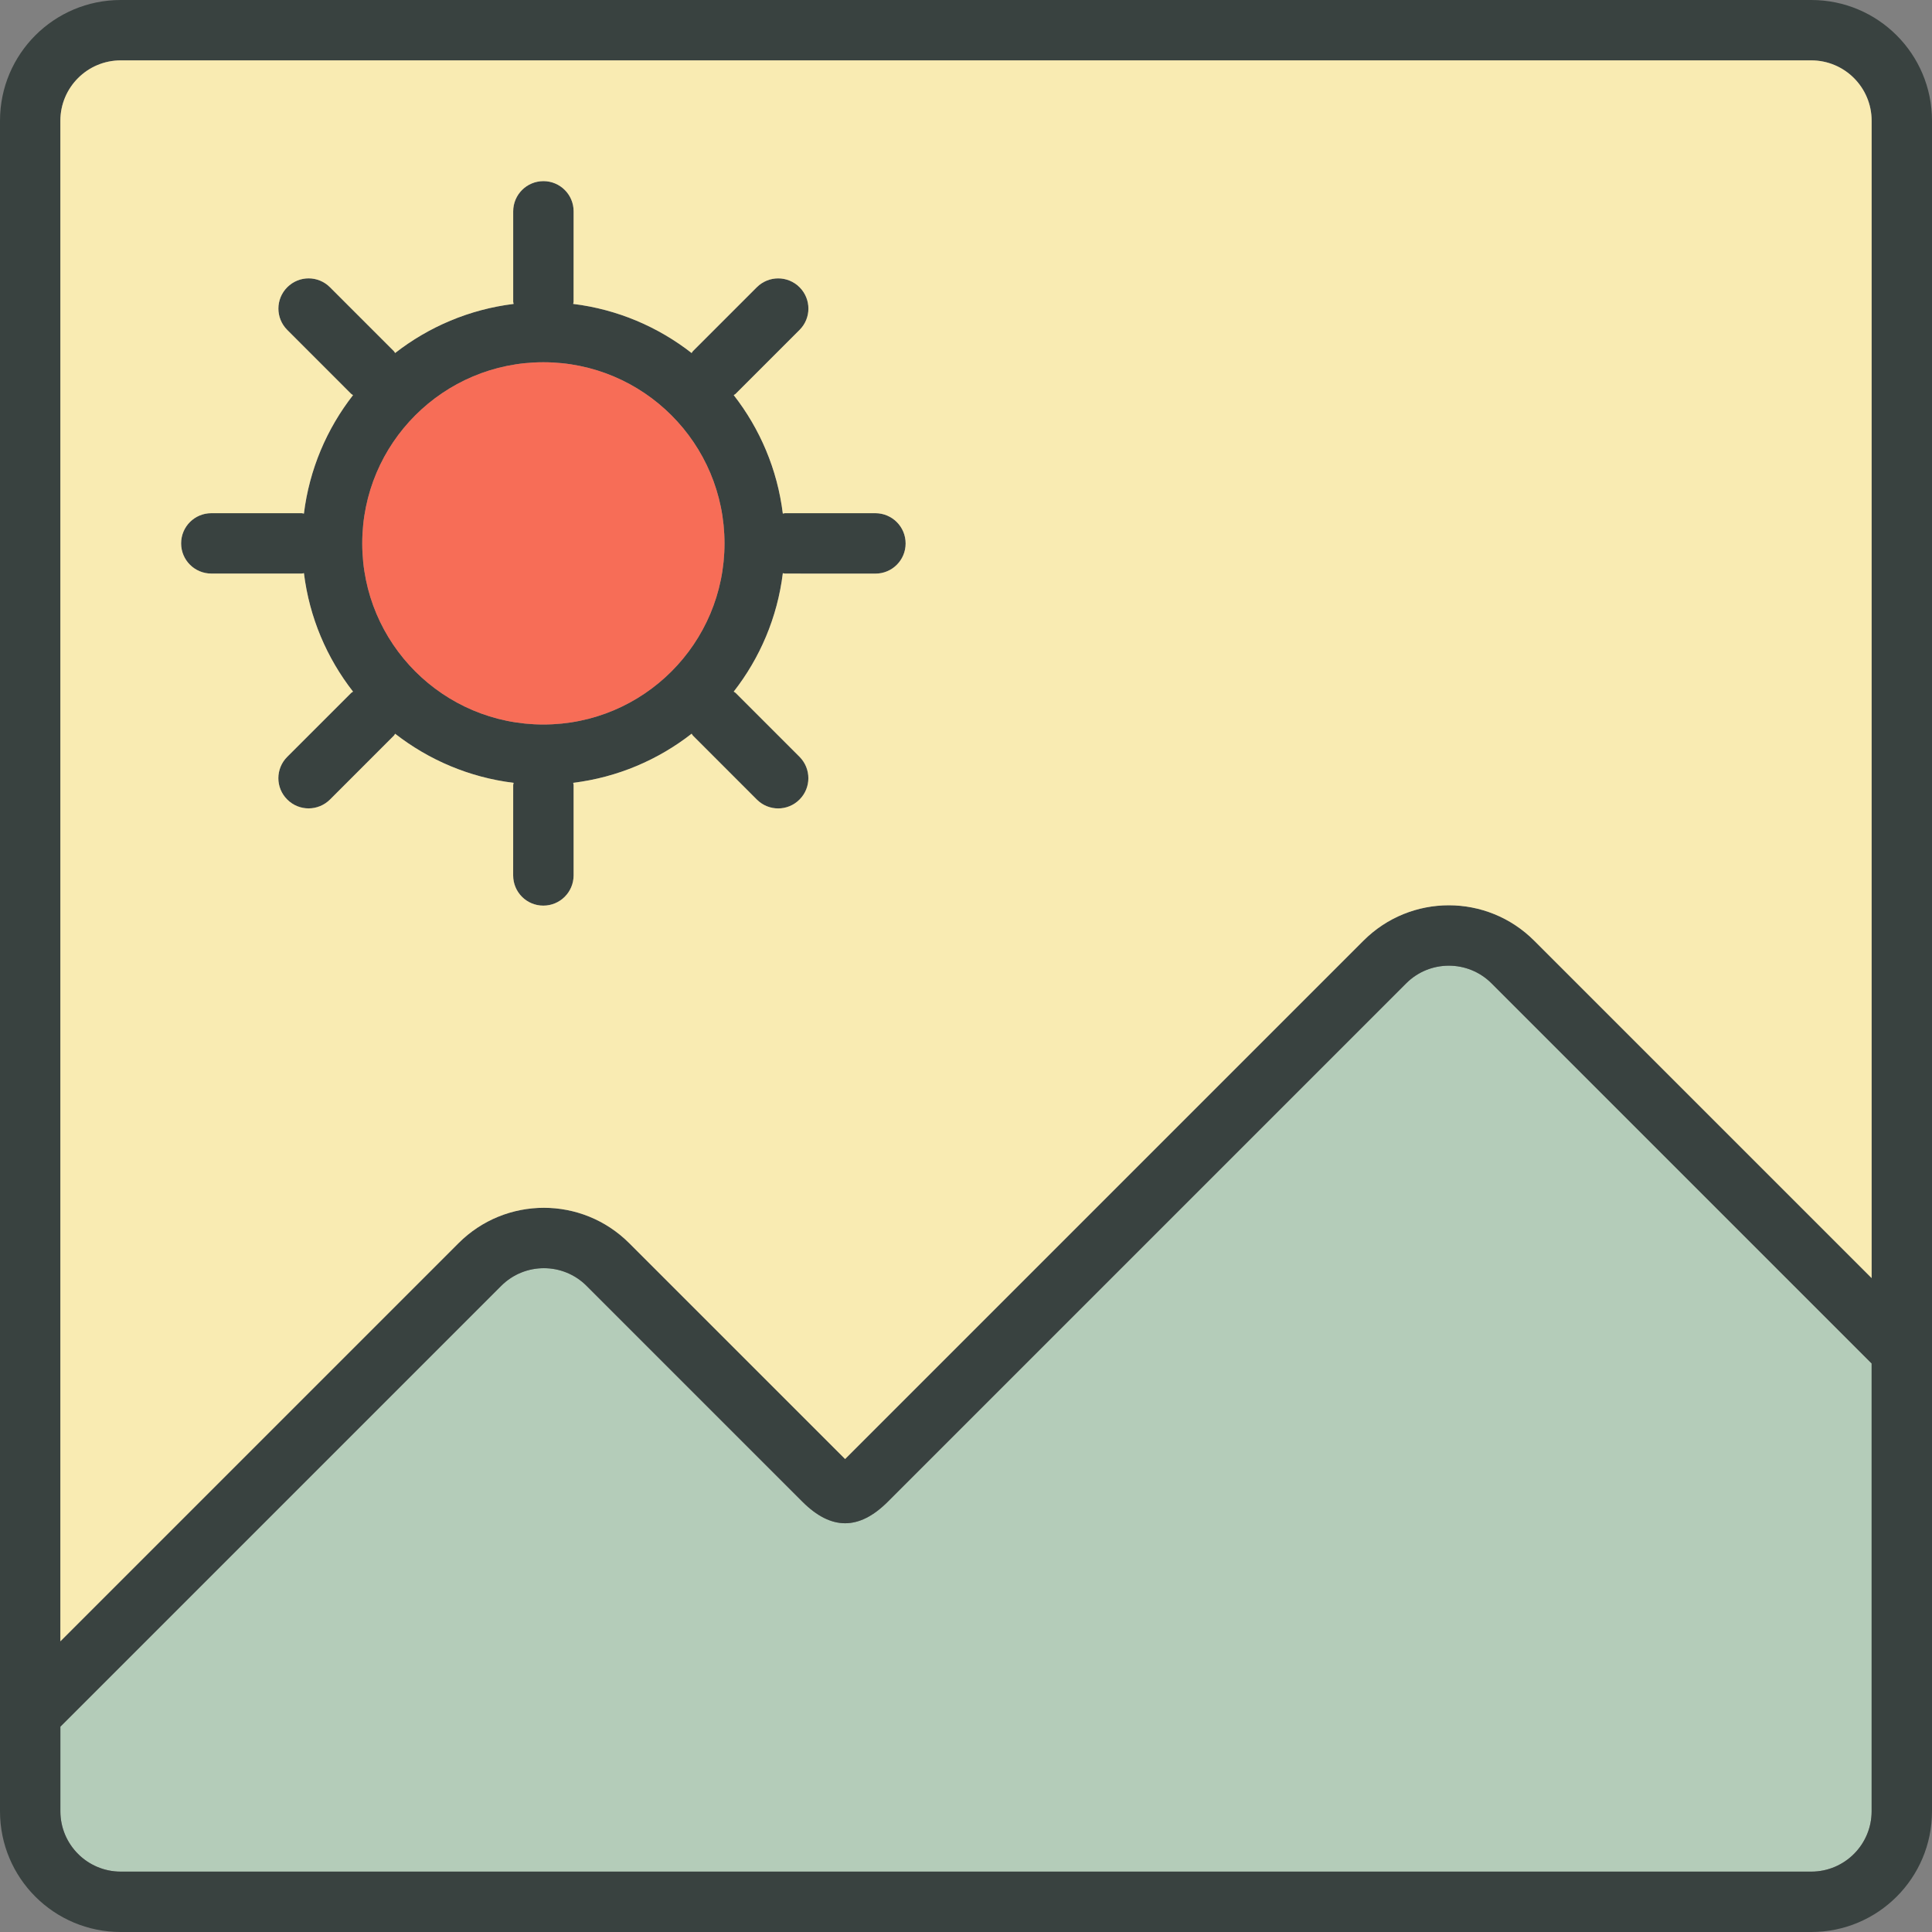
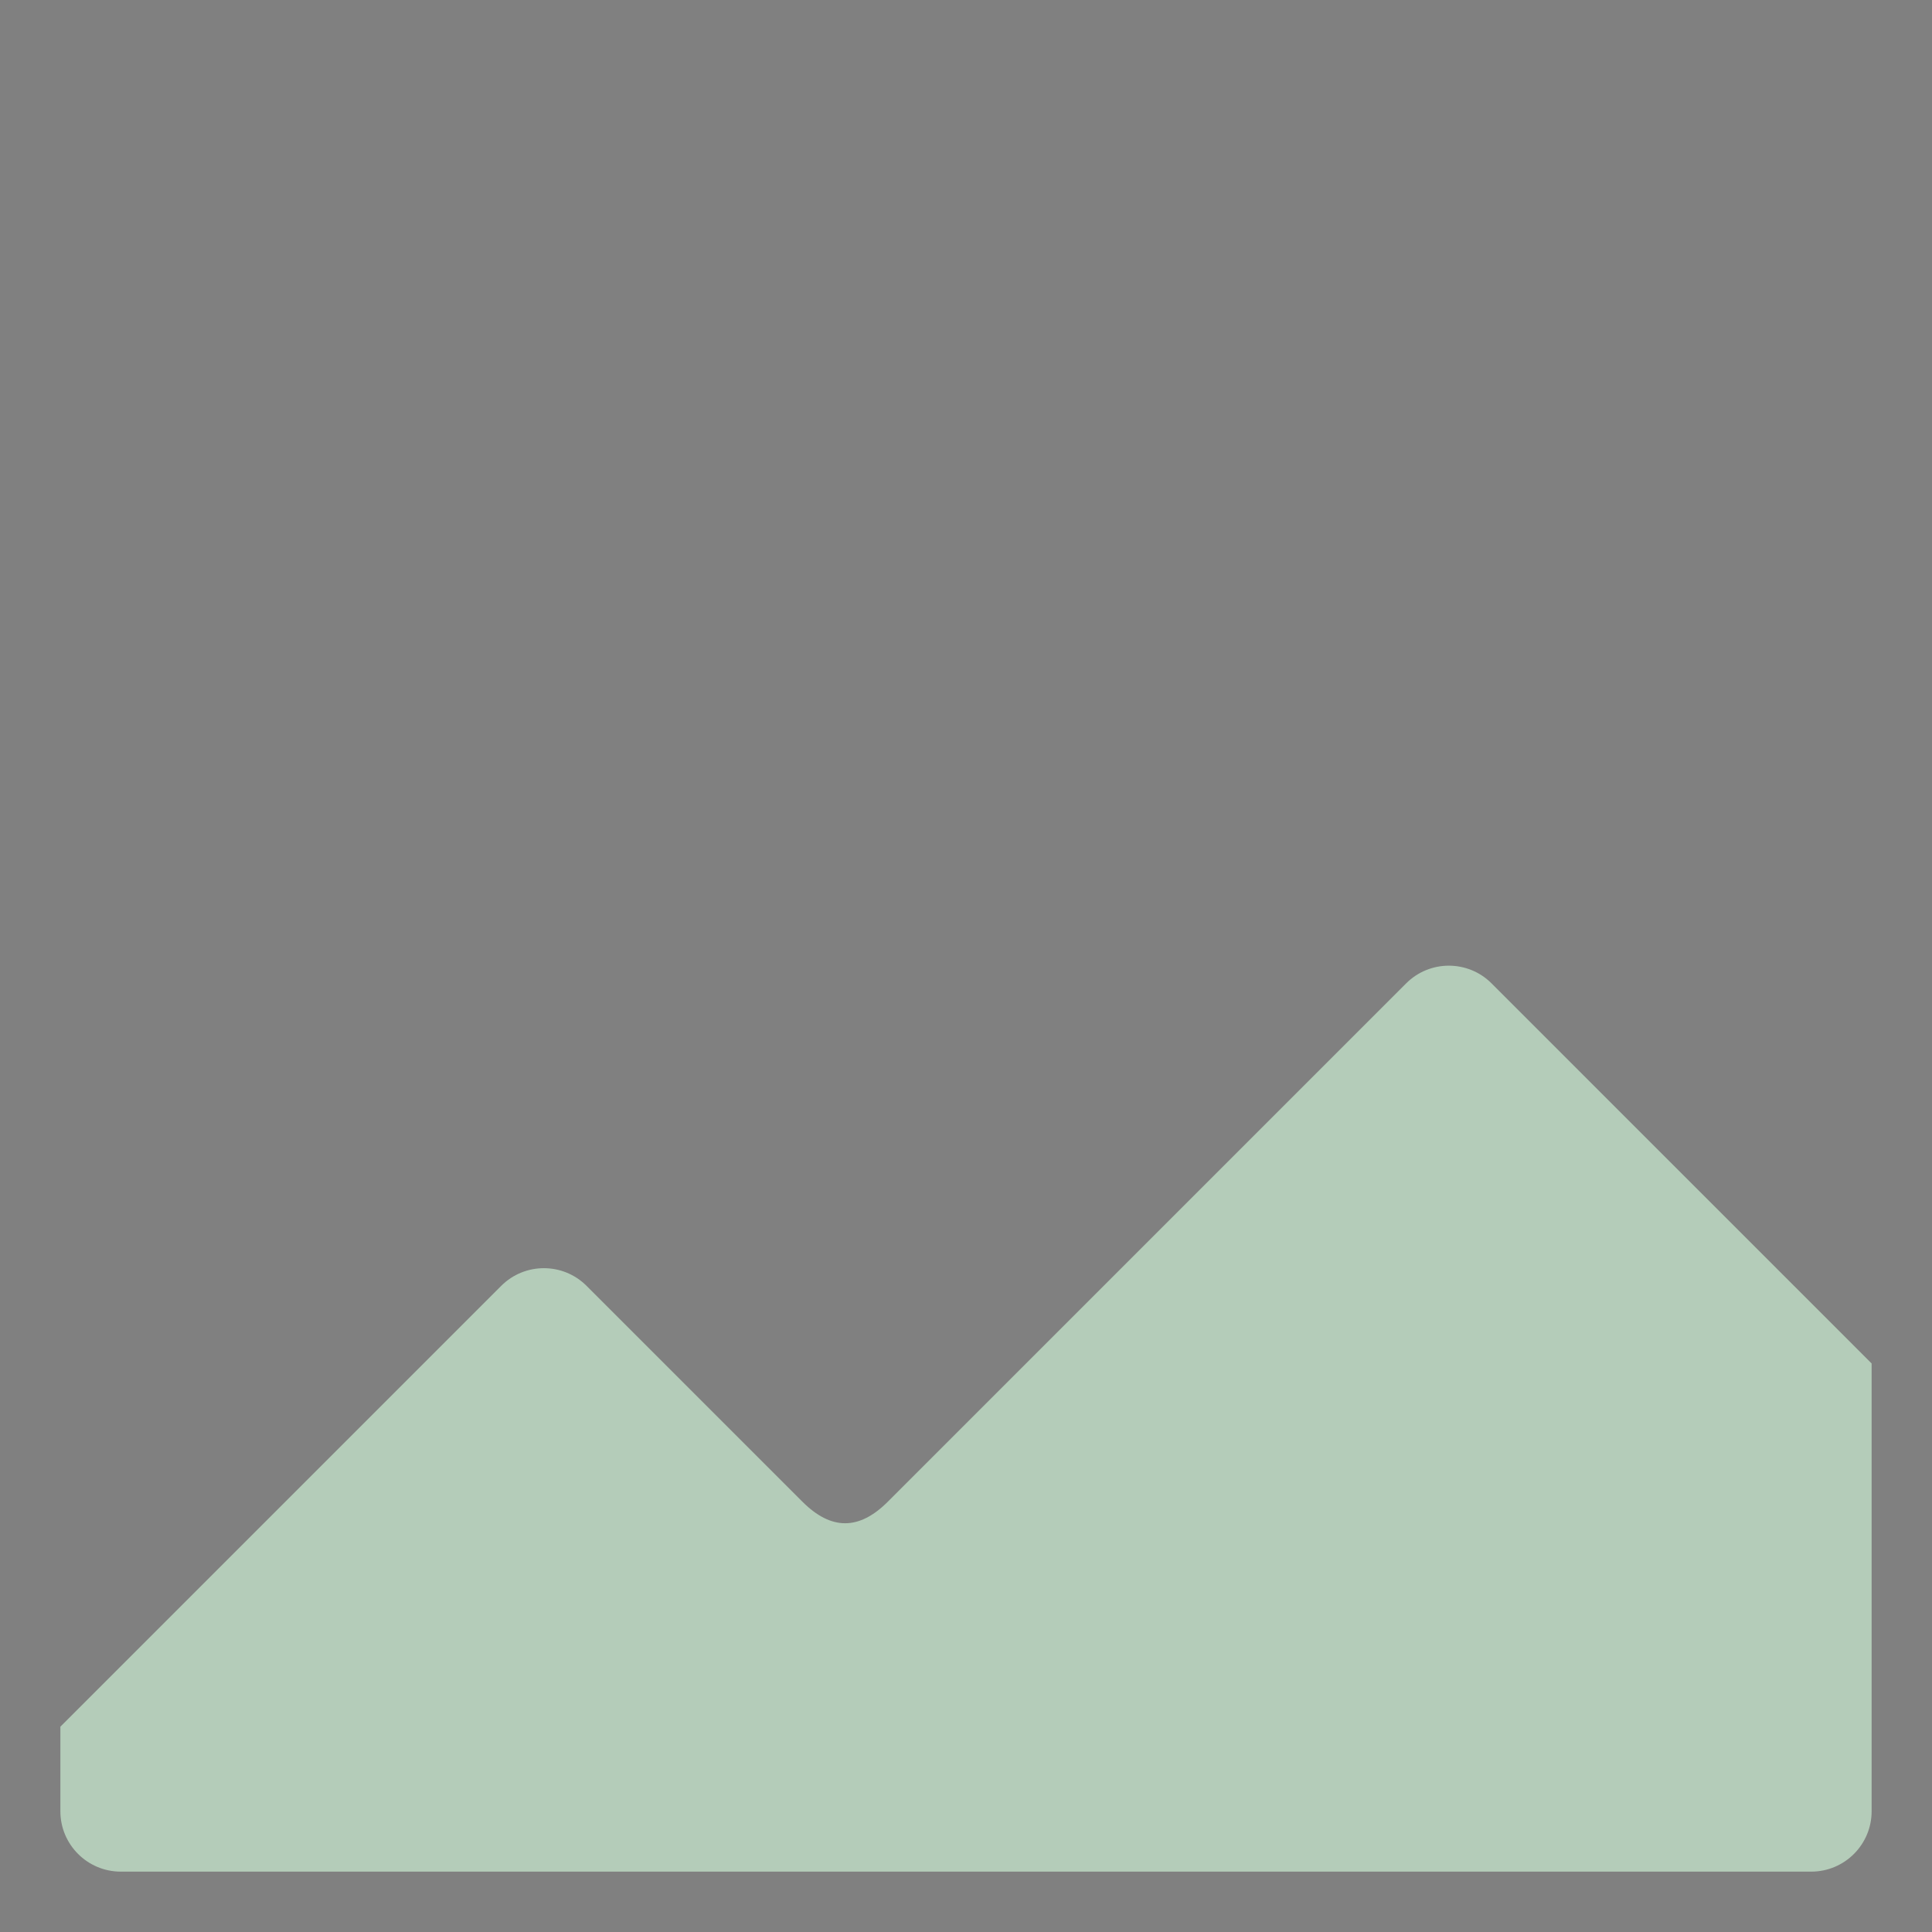
<svg xmlns="http://www.w3.org/2000/svg" version="1.0" id="Layer_1" width="800px" height="800px" viewBox="0 0 64 64" enable-background="new 0 0 64 64" xml:space="preserve">
  <rect x="0" y="0" width="64" height="64" fill="#808080" stroke="none" />
  <g>
    <path fill="#B4CCB9" d="M62,60c0,1.104-0.896,2-2,2H4c-1.104,0-2-0.896-2-2v-2.801l14.603-14.603c0.781-0.781,2.047-0.781,2.828,0   c0,0,6.197,6.198,7.15,7.15c0.953,0.953,1.88,0.95,2.829,0s17.171-17.171,17.171-17.171c0.781-0.781,2.047-0.781,2.828,0L62,45.167   V60z" />
    <g>
-       <path fill="#394240" d="M60,0H4C1.789,0,0,1.789,0,4v56c0,2.211,1.789,4,4,4h56c2.211,0,4-1.789,4-4V4C64,1.789,62.211,0,60,0z     M62,60c0,1.104-0.896,2-2,2H4c-1.104,0-2-0.896-2-2v-2.801l14.603-14.603c0.781-0.781,2.047-0.781,2.828,0    c0,0,6.197,6.198,7.15,7.15c0.953,0.953,1.88,0.95,2.829,0s17.171-17.171,17.171-17.171c0.781-0.781,2.047-0.781,2.828,0    L62,45.167V60z M62,42.338L50.823,31.161c-1.563-1.563-4.093-1.563-5.656,0L27.996,48.332l-7.151-7.15    c-1.563-1.563-4.093-1.563-5.656,0L2,54.37V4c0-1.104,0.896-2,2-2h56c1.104,0,2,0.896,2,2V42.338z" />
-       <path fill="#394240" d="M28.999,17h-2.998c-0.024,0-0.044,0.012-0.068,0.014c-0.181-1.469-0.76-2.812-1.626-3.924    c0.018-0.016,0.041-0.021,0.059-0.039l2.121-2.121c0.392-0.391,0.391-1.023,0-1.414c-0.392-0.391-1.023-0.391-1.416,0l-2.12,2.12    c-0.018,0.018-0.023,0.04-0.039,0.059c-1.111-0.867-2.454-1.446-3.924-1.627c0.002-0.022,0.014-0.044,0.014-0.067l0.001-3    c0-0.553-0.449-1-1-1C17.448,6.001,17.001,6.447,17,7.002V10c0,0.023,0.012,0.045,0.014,0.067c-1.47,0.181-2.813,0.76-3.925,1.626    c-0.016-0.018-0.021-0.041-0.038-0.058L10.93,9.515c-0.391-0.392-1.023-0.391-1.414,0c-0.391,0.392-0.392,1.023,0,1.415    l2.121,2.121c0.017,0.017,0.04,0.022,0.058,0.038c-0.867,1.111-1.446,2.456-1.627,3.925C10.044,17.012,10.023,17,10,17H7    c-0.553,0-1,0.447-1,1s0.447,1,1,1h3c0.023,0,0.044-0.012,0.067-0.014c0.181,1.47,0.76,2.813,1.627,3.925    c-0.019,0.016-0.041,0.021-0.059,0.039l-2.121,2.12c-0.392,0.392-0.392,1.025,0,1.414c0.392,0.393,1.022,0.391,1.416,0.002    l2.12-2.121c0.018-0.018,0.023-0.041,0.039-0.059c1.111,0.866,2.454,1.445,3.924,1.626C17.012,25.957,17,25.977,17,26.002    L16.999,29c0,0.554,0.448,1.002,1,1c0.554,0,1-0.447,1.003-1l-0.001-2.998c0-0.025-0.012-0.045-0.014-0.069    c1.469-0.181,2.812-0.76,3.924-1.627c0.016,0.019,0.021,0.042,0.039,0.06l2.12,2.121c0.392,0.393,1.025,0.391,1.414,0    c0.392-0.392,0.391-1.023,0.001-1.416l-2.12-2.12c-0.018-0.018-0.041-0.023-0.06-0.039c0.867-1.111,1.446-2.455,1.627-3.924    c0.024,0.002,0.044,0.014,0.068,0.014L29,19.002c0.554,0,1.001-0.448,1-1C30,17.448,29.553,17.002,28.999,17z M18,24    c-3.313,0-6-2.687-6-6s2.687-6,6-6s6,2.687,6,6S21.313,24,18,24z" />
-     </g>
-     <path fill="#F9EBB2" d="M60,2H4C2.896,2,2,2.896,2,4v50.37l13.188-13.188c1.563-1.563,4.093-1.563,5.656,0l7.151,7.15   l17.171-17.171c1.563-1.563,4.093-1.563,5.656,0L62,42.338V4C62,2.896,61.104,2,60,2z M29,19.002l-2.999-0.001   c-0.024,0-0.044-0.012-0.068-0.014c-0.181,1.469-0.76,2.812-1.627,3.924c0.019,0.016,0.042,0.021,0.06,0.039l2.12,2.12   c0.39,0.393,0.391,1.024-0.001,1.416c-0.389,0.391-1.022,0.393-1.414,0l-2.12-2.121c-0.018-0.018-0.023-0.041-0.039-0.06   c-1.111,0.867-2.455,1.446-3.924,1.627c0.002,0.024,0.014,0.044,0.014,0.069L19.002,29c-0.003,0.553-0.449,1-1.003,1   c-0.552,0.002-1-0.446-1-1L17,26.002c0-0.025,0.012-0.045,0.014-0.069c-1.47-0.181-2.812-0.76-3.924-1.626   c-0.016,0.018-0.021,0.041-0.039,0.059l-2.12,2.121c-0.394,0.389-1.024,0.391-1.416-0.002c-0.392-0.389-0.392-1.022,0-1.414   l2.121-2.12c0.018-0.018,0.04-0.023,0.059-0.039c-0.867-1.111-1.446-2.455-1.627-3.925C10.044,18.988,10.023,19,10,19H7   c-0.553,0-1-0.447-1-1s0.447-1,1-1h3c0.023,0,0.044,0.012,0.067,0.014c0.181-1.469,0.76-2.813,1.627-3.925   c-0.018-0.016-0.041-0.021-0.058-0.038L9.516,10.93c-0.392-0.392-0.391-1.023,0-1.415c0.391-0.391,1.023-0.392,1.414,0l2.121,2.121   c0.018,0.017,0.022,0.04,0.038,0.058c1.111-0.866,2.455-1.445,3.925-1.626C17.012,10.045,17,10.023,17,10V7.002   C17.001,6.447,17.448,6.001,18.002,6c0.551,0,1,0.447,1,1l-0.001,3c0,0.023-0.012,0.045-0.014,0.067   c1.47,0.181,2.812,0.76,3.924,1.627c0.016-0.019,0.021-0.041,0.039-0.059l2.12-2.12c0.393-0.391,1.024-0.391,1.416,0   c0.391,0.391,0.392,1.023,0,1.414l-2.121,2.121c-0.018,0.018-0.041,0.023-0.059,0.039c0.866,1.111,1.445,2.455,1.626,3.924   C25.957,17.012,25.977,17,26.001,17h2.998C29.553,17.002,30,17.448,30,18.002C30.001,18.554,29.554,19.002,29,19.002z" />
-     <circle fill="#F76D57" cx="18" cy="18" r="6" />
+       </g>
  </g>
</svg>